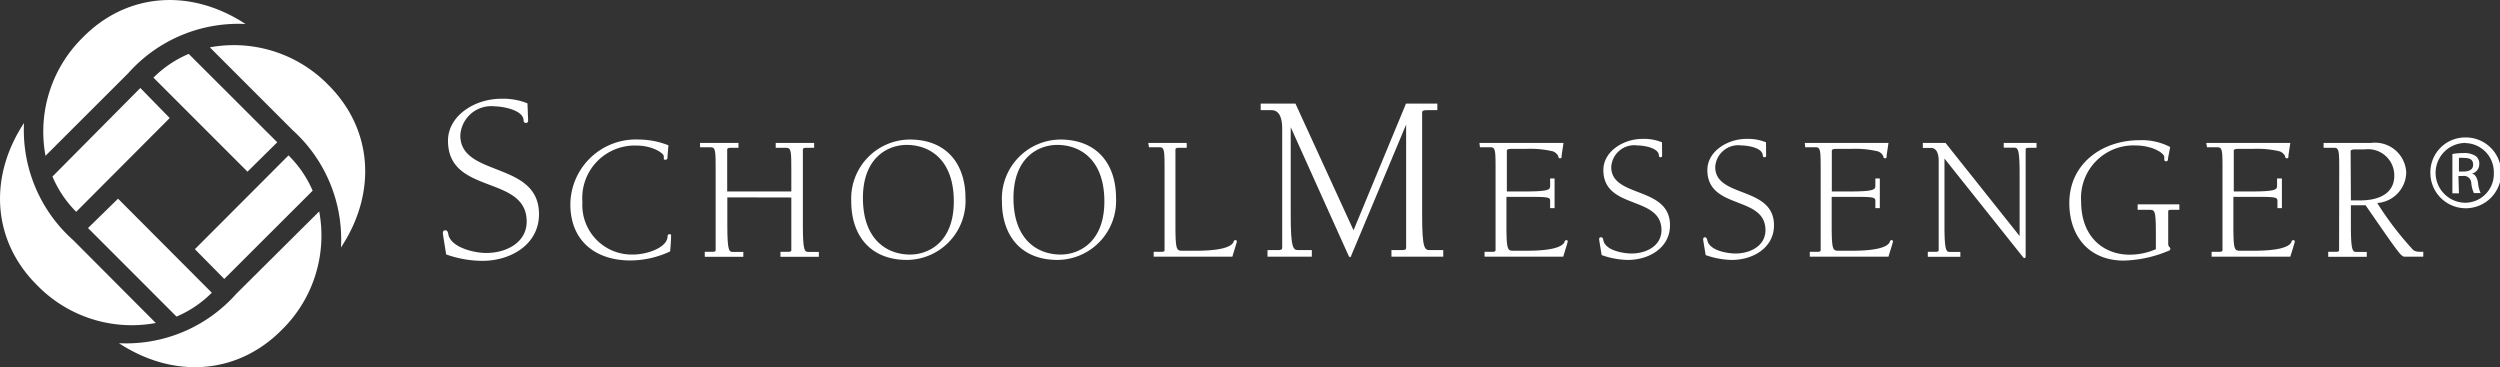
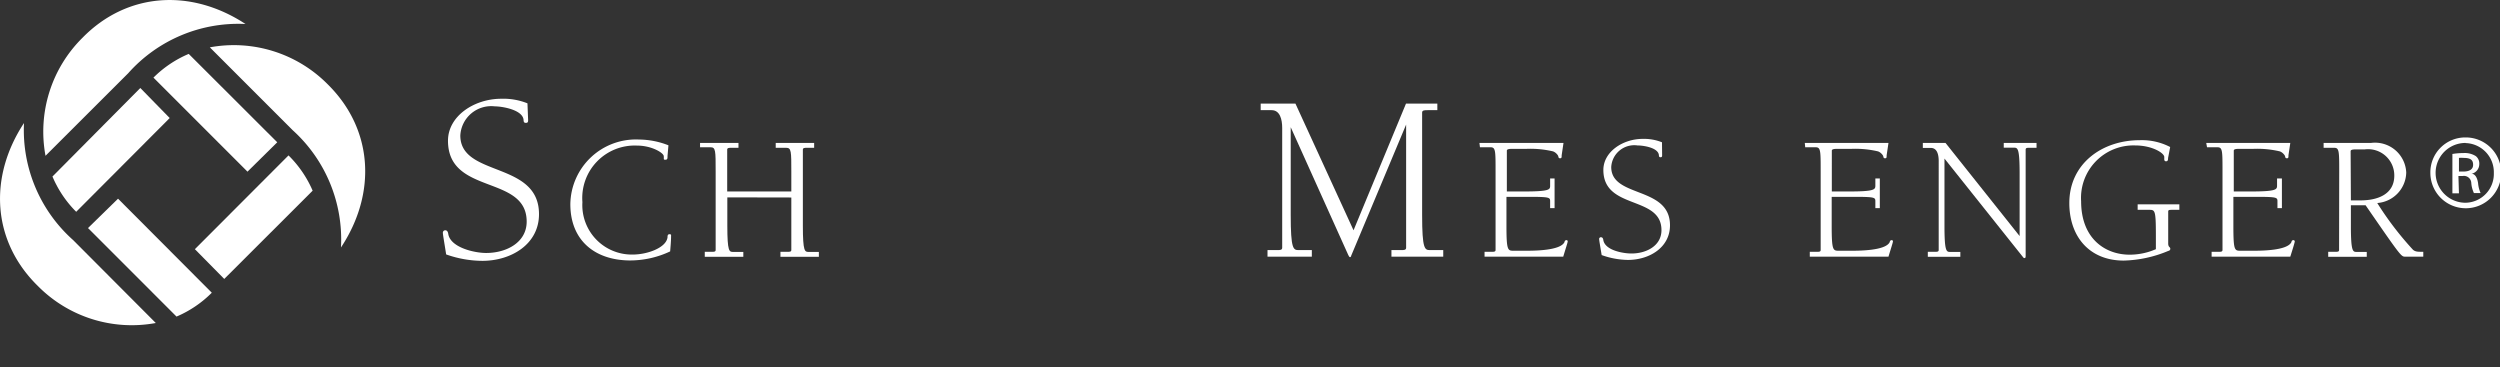
<svg xmlns="http://www.w3.org/2000/svg" viewBox="0 0 190.63 28">
  <rect x="0" y="0" width="190.63" height="28" fill="#333333" stroke="none" />
  <title>Asset 1</title>
  <g id="Layer_2" data-name="Layer 2">
    <g id="logoWhite">
      <path d="M40.27,9.15c0,.11,0,.22-.17.22s-.17-.11-.18-.26c-.11-.75-1.64-1-2.19-1a2.36,2.36,0,0,0-2.63,2.22c0,3.2,6,1.93,6,6,0,2.3-2.13,3.56-4.32,3.56a8.35,8.35,0,0,1-2.76-.49c-.14-.9-.25-1.51-.25-1.64a.18.18,0,0,1,.18-.2c.18,0,.22.18.24.33.22,1,2,1.4,2.88,1.4,1.56,0,3.09-.81,3.09-2.39,0-3.6-6-2-6-6.17,0-1.88,2-3.2,4.06-3.2a4.93,4.93,0,0,1,2,.35Z" style="fill:#fff" />
      <path d="M43.49,15.57a5,5,0,0,1,5.24-4.93,6.22,6.22,0,0,1,2.24.44l-.07.81c0,.2,0,.29-.17.29s-.09-.06-.12-.29-.89-.79-2.06-.79a4,4,0,0,0-4.14,4.31,3.77,3.77,0,0,0,3.84,4c1.08,0,2.54-.5,2.65-1.31,0-.1,0-.24.15-.24s.12.07.12.17,0,.34-.07,1.14a7.18,7.18,0,0,1-3.11.69C45.33,19.83,43.49,18.31,43.49,15.57Z" style="fill:#fff" />
      <path d="M55.46,15.05v2.16c0,2,.15,2,.45,2h.77v.37H53.74V19.2h.56c.15,0,.27,0,.27-.14v-6c0-1.56,0-1.83-.38-1.83h-.81V10.9h2.93v.37h-.54c-.17,0-.32,0-.32.14V14.6h4.89V13.1c0-1.56,0-1.83-.39-1.83h-.8V10.9h2.93v.37h-.55c-.16,0-.31,0-.31.14v5.8c0,2,.15,2,.45,2h.77v.37H59.51V19.2h.56c.15,0,.27,0,.27-.14v-4Z" style="fill:#fff" />
-       <path d="M69.38,10.64c2.8,0,4.24,1.87,4.24,4.46a4.5,4.5,0,0,1-4.46,4.72c-2.8,0-4.25-1.87-4.25-4.46A4.5,4.5,0,0,1,69.38,10.64Zm-.25.41c-1.35,0-3.33.89-3.33,4.05s1.82,4.31,3.6,4.31c1.35,0,3.33-.89,3.33-4.05S70.92,11.05,69.13,11.05Z" style="fill:#fff" />
-       <path d="M80.85,10.64c2.8,0,4.25,1.87,4.25,4.46a4.5,4.5,0,0,1-4.46,4.72c-2.8,0-4.24-1.87-4.24-4.46A4.5,4.5,0,0,1,80.85,10.64Zm-.24.41c-1.35,0-3.33.89-3.33,4.05s1.81,4.31,3.6,4.31c1.35,0,3.33-.89,3.33-4.05S82.4,11.05,80.61,11.05Z" style="fill:#fff" />
-       <path d="M87.56,10.9h2.93v.37h-.55c-.16,0-.31,0-.31.14v5.8c0,1.91.1,1.91.56,1.91h.87c.67,0,2.7,0,3-.67,0-.07.06-.14.15-.14a.09.09,0,0,1,.1.1c0,.08-.17.59-.34,1.16h-6V19.2h.56c.15,0,.27,0,.27-.14v-6c0-1.56,0-1.83-.38-1.83h-.81Z" style="fill:#fff" />
      <path d="M97.77,9.76c0-.66-.17-1.36-.81-1.36h-.83V7.9h2.65l4.43,9.66,4-9.66h2.39v.5h-.74c-.22,0-.42,0-.42.18v7.81c0,2.63.2,2.68.61,2.68h1v.5H106.1v-.5h.75c.2,0,.37,0,.37-.18V9.5l0,0-4.19,10c0,.06-.05.11-.09.11s-.09-.07-.13-.16L98.42,9.7h0v6.69c0,2.63.2,2.68.61,2.68h1v.5H96.65v-.5h.75c.2,0,.37,0,.37-.18Z" style="fill:#fff" />
      <path d="M112.81,10.9h6.41l-.14.94c0,.16,0,.23-.12.23s-.12-.08-.14-.16-.19-.3-.41-.37a7.56,7.56,0,0,0-2-.19h-1c-.26,0-.51,0-.51.14V14.6h1.3c2,0,2-.15,2-.45v-.54h.34v2.26h-.34v-.5c0-.31,0-.36-1.6-.36h-1.73v2.2c0,1.91.1,1.91.56,1.91h.87c.67,0,2.7,0,3-.67,0-.07.06-.14.15-.14a.09.09,0,0,1,.09.1c0,.08-.17.59-.34,1.16h-6V19.2h.56c.15,0,.28,0,.28-.14v-6c0-1.56,0-1.83-.38-1.83h-.81Z" style="fill:#fff" />
      <path d="M126.74,11.83c0,.08,0,.16-.12.16s-.12-.08-.13-.19c-.09-.56-1.22-.71-1.63-.71a1.76,1.76,0,0,0-2,1.65c0,2.37,4.48,1.43,4.48,4.44,0,1.7-1.58,2.64-3.21,2.64a6.18,6.18,0,0,1-2-.37c-.11-.67-.19-1.12-.19-1.21a.13.13,0,0,1,.14-.15c.13,0,.17.13.18.24.16.77,1.52,1,2.14,1,1.16,0,2.29-.6,2.29-1.78,0-2.67-4.43-1.52-4.43-4.59,0-1.39,1.49-2.37,3-2.37a3.67,3.67,0,0,1,1.47.26Z" style="fill:#fff" />
-       <path d="M134.67,11.83c0,.08,0,.16-.12.16s-.12-.08-.14-.19c-.08-.56-1.21-.71-1.62-.71a1.76,1.76,0,0,0-2,1.65c0,2.37,4.48,1.43,4.48,4.44,0,1.7-1.58,2.64-3.21,2.64a6.18,6.18,0,0,1-2-.37c-.11-.67-.19-1.12-.19-1.21s.05-.15.14-.15.16.13.18.24c.16.77,1.51,1,2.14,1,1.16,0,2.29-.6,2.29-1.78,0-2.67-4.43-1.52-4.43-4.59,0-1.39,1.49-2.37,3-2.37a3.67,3.67,0,0,1,1.47.26Z" style="fill:#fff" />
      <path d="M137.62,10.9H144l-.14.94c0,.16,0,.23-.12.23s-.12-.08-.14-.16-.19-.3-.41-.37a7.59,7.59,0,0,0-2-.19h-1c-.26,0-.51,0-.51.14V14.6H141c1.95,0,2-.15,2-.45v-.54h.34v2.26H143v-.5c0-.31,0-.36-1.6-.36h-1.73v2.2c0,1.91.1,1.91.56,1.91h.87c.67,0,2.7,0,3-.67,0-.07.06-.14.15-.14a.09.09,0,0,1,.09.1c0,.08-.17.59-.34,1.16h-6V19.2h.56c.15,0,.27,0,.27-.14v-6c0-1.56,0-1.83-.38-1.83h-.8Z" style="fill:#fff" />
      <path d="M154,18h0V13.26c0-2-.15-2-.45-2h-.76V10.9h2.5v.37h-.56c-.15,0-.27,0-.27.14v8.07c0,.12,0,.2-.1.2a.14.14,0,0,1-.09-.06l-6-7.53h0v5.12c0,2,.15,2,.45,2h.76v.37H147V19.2h.56c.15,0,.27,0,.27-.14V12.28c0-.49-.12-1-.6-1h-.61V10.9h1.73Z" style="fill:#fff" />
      <path d="M163,15.58h3.18V16h-.54c-.21,0-.31,0-.31.13v2.43c0,.31.16.26.16.41s-.14.15-.22.19a9.32,9.32,0,0,1-3.33.71c-2.63,0-4.15-1.84-4.15-4.39,0-3,2.5-4.79,5.36-4.79a4.68,4.68,0,0,1,2.33.52l-.16.84c0,.11,0,.25-.16.25a.13.13,0,0,1-.13-.14c0-.07,0-.12,0-.19,0-.29-.9-.88-2.22-.88a4,4,0,0,0-4.12,4.26c0,2.85,1.84,4.07,3.7,4.07a5,5,0,0,0,2-.42V18c0-2-.06-2-.53-2H163Z" style="fill:#fff" />
      <path d="M168.23,10.9h6.41l-.14.94c0,.16,0,.23-.12.23s-.12-.08-.14-.16-.19-.3-.41-.37a7.53,7.53,0,0,0-2-.19h-1c-.26,0-.5,0-.5.14V14.6h1.3c1.95,0,2-.15,2-.45v-.54H174v2.26h-.34v-.5c0-.31,0-.36-1.59-.36H170.3v2.2c0,1.91.09,1.91.56,1.91h.87c.67,0,2.7,0,3-.67,0-.07.05-.14.15-.14a.1.1,0,0,1,.1.1c0,.08-.16.59-.34,1.16h-6V19.2h.55c.15,0,.28,0,.28-.14v-6c0-1.56,0-1.83-.38-1.83h-.8Z" style="fill:#fff" />
      <path d="M178.37,13.1c0-1.56,0-1.83-.38-1.83h-.81V10.9h3.61a2.38,2.38,0,0,1,2.69,2.25,2.38,2.38,0,0,1-2.21,2.33A24.29,24.29,0,0,0,184,19.05c.19.15.34.15.78.15v.37h-1.4c-.29,0-.37-.11-3-3.92h-1.12v1.56c0,2,.15,2,.45,2h.76v.37h-2.94V19.2h.56c.15,0,.27,0,.27-.14Zm.89,2.18H180c1.21,0,2.57-.41,2.57-1.89a2,2,0,0,0-2.24-2h-.58c-.26,0-.51,0-.51.14Z" style="fill:#fff" />
      <path d="M4,13.46a8.45,8.45,0,0,0,1.81,2.69L12.94,9,10.7,6.71Z" style="fill:#fff" />
      <path d="M6.29,2.88a10.07,10.07,0,0,0-2.82,9L9.78,5.58h0a11.23,11.23,0,0,1,8.94-3.75C14.56-.9,9.69-.59,6.29,2.88Z" style="fill:#fff" />
      <path d="M23.84,14.54A8.5,8.5,0,0,0,22,11.85L14.86,19l2.24,2.27Z" style="fill:#fff" />
-       <path d="M21.52,25.12a10.06,10.06,0,0,0,2.82-9L18,22.42h0a11.22,11.22,0,0,1-8.93,3.75C13.24,28.9,18.11,28.59,21.52,25.12Z" style="fill:#fff" />
      <path d="M13.46,24.14a8.47,8.47,0,0,0,2.69-1.82L9,15.15,6.71,17.39Z" style="fill:#fff" />
      <path d="M2.88,21.8a10.07,10.07,0,0,0,9,2.83L5.58,18.31h0A11.22,11.22,0,0,1,1.83,9.38C-.9,13.53-.59,18.4,2.88,21.8Z" style="fill:#fff" />
      <path d="M14.39,4.11A8.45,8.45,0,0,0,11.7,5.92l7.17,7.17,2.27-2.24Z" style="fill:#fff" />
      <path d="M25,6.44a10.07,10.07,0,0,0-9-2.83l6.32,6.32h0A11.23,11.23,0,0,1,26,18.87C28.75,14.71,28.44,9.84,25,6.44Z" style="fill:#fff" />
      <path d="M188,10.48a2.7,2.7,0,1,1-2.68,2.7,2.66,2.66,0,0,1,2.68-2.7Zm0,.42a2.28,2.28,0,0,0,0,4.56,2.2,2.2,0,0,0,2.16-2.27A2.22,2.22,0,0,0,188,10.91Zm-.5,3.84H187v-3a5.33,5.33,0,0,1,.85-.07,1.59,1.59,0,0,1,.93.23.72.72,0,0,1,.27.62.75.75,0,0,1-.59.73v0c.26,0,.44.29.5.73a2.31,2.31,0,0,0,.19.74h-.51a2.25,2.25,0,0,1-.2-.77.56.56,0,0,0-.65-.53h-.33Zm0-1.66h.35c.4,0,.73-.14.73-.51s-.19-.53-.73-.53a2.47,2.47,0,0,0-.35,0Z" style="fill:#fff" />
    </g>
  </g>
</svg>